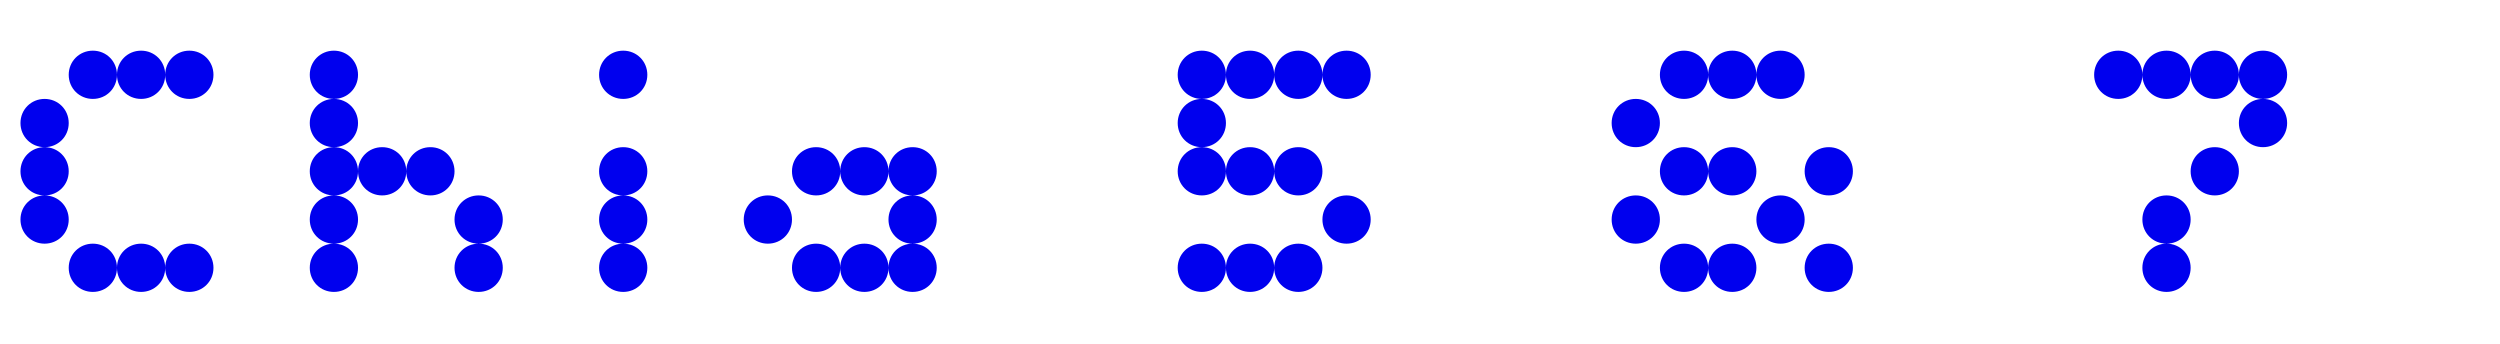
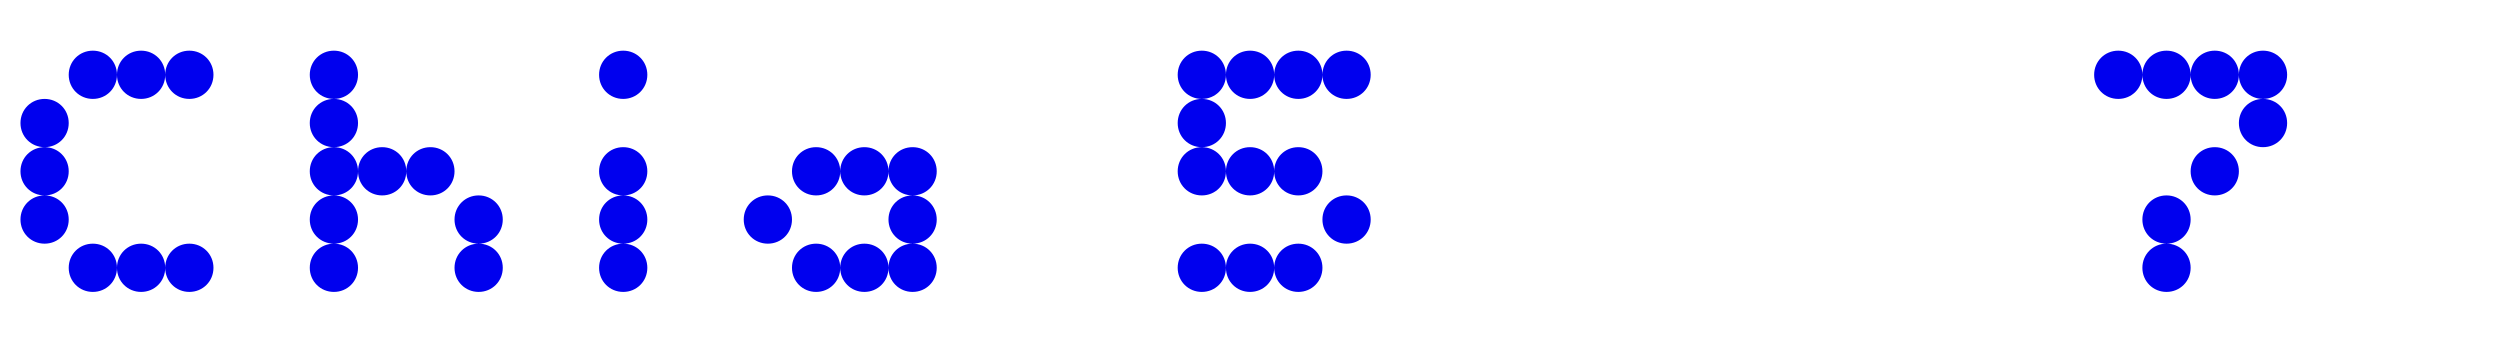
<svg xmlns="http://www.w3.org/2000/svg" width="900" height="124" viewBox="0 0 900 124" fill="none">
  <path d="M779.944 87.72C784.808 87.72 788.629 91.541 788.629 96.405C788.629 101.268 784.808 105.09 779.944 105.09C775.081 105.09 771.259 101.268 771.259 96.405C771.259 91.541 775.081 87.72 779.944 87.72ZM779.944 87.72C775.081 87.72 771.259 83.899 771.259 79.035C771.259 74.172 775.081 70.35 779.944 70.35C784.808 70.35 788.629 74.172 788.629 79.035C788.629 83.899 784.808 87.72 779.944 87.72ZM779.944 35.611C775.081 35.611 771.259 31.79 771.259 26.926C771.259 22.063 775.081 18.241 779.944 18.241C784.808 18.241 788.629 22.063 788.629 26.926C788.629 31.79 784.808 35.611 779.944 35.611ZM814.683 35.611C819.547 35.611 823.368 39.432 823.368 44.296C823.368 49.159 819.547 52.981 814.683 52.981C809.82 52.981 805.999 49.159 805.999 44.296C805.999 39.432 809.82 35.611 814.683 35.611ZM814.683 35.611C809.82 35.611 805.999 31.79 805.999 26.926C805.999 22.063 809.82 18.241 814.683 18.241C819.547 18.241 823.368 22.063 823.368 26.926C823.368 31.79 819.547 35.611 814.683 35.611ZM762.575 35.611C757.711 35.611 753.89 31.79 753.89 26.926C753.89 22.063 757.711 18.241 762.575 18.241C767.438 18.241 771.259 22.063 771.259 26.926C771.259 31.79 767.438 35.611 762.575 35.611ZM797.314 35.611C792.45 35.611 788.629 31.79 788.629 26.926C788.629 22.063 792.45 18.241 797.314 18.241C802.177 18.241 805.999 22.063 805.999 26.926C805.999 31.79 802.177 35.611 797.314 35.611ZM797.314 70.35C792.45 70.35 788.629 66.529 788.629 61.666C788.629 56.802 792.45 52.981 797.314 52.981C802.177 52.981 805.999 56.802 805.999 61.666C805.999 66.529 802.177 70.35 797.314 70.35Z" fill="#0000EE" />
-   <path d="M606.248 105.09C601.385 105.09 597.563 101.268 597.563 96.405C597.563 91.541 601.385 87.72 606.248 87.72C611.112 87.72 614.933 91.541 614.933 96.405C614.933 101.268 611.112 105.09 606.248 105.09ZM658.357 105.09C653.493 105.09 649.672 101.268 649.672 96.405C649.672 91.541 653.493 87.72 658.357 87.72C663.22 87.72 667.042 91.541 667.042 96.405C667.042 101.268 663.22 105.09 658.357 105.09ZM588.878 87.72C584.015 87.72 580.194 83.899 580.194 79.035C580.194 74.172 584.015 70.35 588.878 70.35C593.742 70.35 597.563 74.172 597.563 79.035C597.563 83.899 593.742 87.72 588.878 87.72ZM588.878 52.981C584.015 52.981 580.194 49.159 580.194 44.296C580.194 39.432 584.015 35.611 588.878 35.611C593.742 35.611 597.563 39.432 597.563 44.296C597.563 49.159 593.742 52.981 588.878 52.981ZM606.248 70.35C601.385 70.35 597.563 66.529 597.563 61.666C597.563 56.802 601.385 52.981 606.248 52.981C611.112 52.981 614.933 56.802 614.933 61.666C614.933 66.529 611.112 70.35 606.248 70.35ZM606.248 35.611C601.385 35.611 597.563 31.79 597.563 26.926C597.563 22.063 601.385 18.241 606.248 18.241C611.112 18.241 614.933 22.063 614.933 26.926C614.933 31.79 611.112 35.611 606.248 35.611ZM623.618 35.611C618.754 35.611 614.933 31.79 614.933 26.926C614.933 22.063 618.754 18.241 623.618 18.241C628.481 18.241 632.302 22.063 632.302 26.926C632.302 31.79 628.481 35.611 623.618 35.611ZM640.987 35.611C636.124 35.611 632.302 31.79 632.302 26.926C632.302 22.063 636.124 18.241 640.987 18.241C645.851 18.241 649.672 22.063 649.672 26.926C649.672 31.79 645.851 35.611 640.987 35.611ZM640.987 87.72C636.124 87.72 632.302 83.899 632.302 79.035C632.302 74.172 636.124 70.35 640.987 70.35C645.851 70.35 649.672 74.172 649.672 79.035C649.672 83.899 645.851 87.72 640.987 87.72ZM623.618 70.35C618.754 70.35 614.933 66.529 614.933 61.666C614.933 56.802 618.754 52.981 623.618 52.981C628.481 52.981 632.302 56.802 632.302 61.666C632.302 66.529 628.481 70.35 623.618 70.35ZM623.618 105.09C618.754 105.09 614.933 101.268 614.933 96.405C614.933 91.541 618.754 87.72 623.618 87.72C628.481 87.72 632.302 91.541 632.302 96.405C632.302 101.268 628.481 105.09 623.618 105.09ZM658.357 70.35C653.493 70.35 649.672 66.529 649.672 61.666C649.672 56.802 653.493 52.981 658.357 52.981C663.22 52.981 667.042 56.802 667.042 61.666C667.042 66.529 663.22 70.35 658.357 70.35Z" fill="#0000EE" />
  <path d="M450.023 105.09C445.16 105.09 441.339 101.268 441.339 96.405C441.339 91.541 445.16 87.72 450.023 87.72C454.887 87.72 458.708 91.541 458.708 96.405C458.708 101.268 454.887 105.09 450.023 105.09ZM467.393 105.09C462.529 105.09 458.708 101.268 458.708 96.405C458.708 91.541 462.529 87.72 467.393 87.72C472.256 87.72 476.078 91.541 476.078 96.405C476.078 101.268 472.256 105.09 467.393 105.09ZM450.023 70.35C445.16 70.35 441.339 66.529 441.339 61.666C441.339 56.802 445.16 52.981 450.023 52.981C454.887 52.981 458.708 56.802 458.708 61.666C458.708 66.529 454.887 70.35 450.023 70.35ZM432.654 70.35C427.79 70.35 423.969 66.529 423.969 61.666C423.969 56.802 427.79 52.981 432.654 52.981C437.517 52.981 441.339 56.802 441.339 61.666C441.339 66.529 437.517 70.35 432.654 70.35ZM450.023 35.611C445.16 35.611 441.339 31.79 441.339 26.926C441.339 22.063 445.16 18.241 450.023 18.241C454.887 18.241 458.708 22.063 458.708 26.926C458.708 31.79 454.887 35.611 450.023 35.611ZM484.763 35.611C479.899 35.611 476.078 31.79 476.078 26.926C476.078 22.063 479.899 18.241 484.763 18.241C489.626 18.241 493.447 22.063 493.447 26.926C493.447 31.79 489.626 35.611 484.763 35.611ZM432.654 35.611C437.517 35.611 441.339 39.432 441.339 44.296C441.339 49.159 437.517 52.981 432.654 52.981C427.79 52.981 423.969 49.159 423.969 44.296C423.969 39.432 427.79 35.611 432.654 35.611ZM432.654 35.611C427.79 35.611 423.969 31.79 423.969 26.926C423.969 22.063 427.79 18.241 432.654 18.241C437.517 18.241 441.339 22.063 441.339 26.926C441.339 31.79 437.517 35.611 432.654 35.611ZM467.393 35.611C462.529 35.611 458.708 31.79 458.708 26.926C458.708 22.063 462.529 18.241 467.393 18.241C472.256 18.241 476.078 22.063 476.078 26.926C476.078 31.79 472.256 35.611 467.393 35.611ZM467.393 70.35C462.529 70.35 458.708 66.529 458.708 61.666C458.708 56.802 462.529 52.981 467.393 52.981C472.256 52.981 476.078 56.802 476.078 61.666C476.078 66.529 472.256 70.35 467.393 70.35ZM484.763 87.72C479.899 87.72 476.078 83.899 476.078 79.035C476.078 74.172 479.899 70.35 484.763 70.35C489.626 70.35 493.447 74.172 493.447 79.035C493.447 83.899 489.626 87.72 484.763 87.72ZM432.654 105.09C427.79 105.09 423.969 101.268 423.969 96.405C423.969 91.541 427.79 87.72 432.654 87.72C437.517 87.72 441.339 91.541 441.339 96.405C441.339 101.268 437.517 105.09 432.654 105.09Z" fill="#0000EE" />
  <path d="M293.799 105.09C288.935 105.09 285.114 101.268 285.114 96.405C285.114 91.541 288.935 87.72 293.799 87.72C298.662 87.72 302.483 91.541 302.483 96.405C302.483 101.268 298.662 105.09 293.799 105.09ZM311.168 105.09C306.305 105.09 302.483 101.268 302.483 96.405C302.483 91.541 306.305 87.72 311.168 87.72C316.032 87.72 319.853 91.541 319.853 96.405C319.853 101.268 316.032 105.09 311.168 105.09ZM328.538 105.09C323.674 105.09 319.853 101.268 319.853 96.405C319.853 91.541 323.674 87.72 328.538 87.72C333.401 87.72 337.223 91.541 337.223 96.405C337.223 101.268 333.401 105.09 328.538 105.09ZM328.538 87.72C323.674 87.72 319.853 83.899 319.853 79.035C319.853 74.172 323.674 70.35 328.538 70.35C333.401 70.35 337.223 74.172 337.223 79.035C337.223 83.899 333.401 87.72 328.538 87.72ZM328.538 70.35C323.674 70.35 319.853 66.529 319.853 61.666C319.853 56.802 323.674 52.981 328.538 52.981C333.401 52.981 337.223 56.802 337.223 61.666C337.223 66.529 333.401 70.35 328.538 70.35ZM311.168 70.35C306.305 70.35 302.483 66.529 302.483 61.666C302.483 56.802 306.305 52.981 311.168 52.981C316.032 52.981 319.853 56.802 319.853 61.666C319.853 66.529 316.032 70.35 311.168 70.35ZM293.799 70.35C288.935 70.35 285.114 66.529 285.114 61.666C285.114 56.802 288.935 52.981 293.799 52.981C298.662 52.981 302.483 56.802 302.483 61.666C302.483 66.529 298.662 70.35 293.799 70.35ZM276.429 87.72C271.565 87.72 267.744 83.899 267.744 79.035C267.744 74.172 271.565 70.35 276.429 70.35C281.292 70.35 285.114 74.172 285.114 79.035C285.114 83.899 281.292 87.72 276.429 87.72Z" fill="#0000EE" />
  <path d="M224.354 105.09C219.491 105.09 215.669 101.268 215.669 96.405C215.669 91.541 219.491 87.72 224.354 87.72C229.218 87.72 233.039 91.541 233.039 96.405C233.039 101.268 229.218 105.09 224.354 105.09ZM224.354 87.72C219.491 87.72 215.669 83.899 215.669 79.035C215.669 74.172 219.491 70.35 224.354 70.35C229.218 70.35 233.039 74.172 233.039 79.035C233.039 83.899 229.218 87.72 224.354 87.72ZM224.354 70.35C219.491 70.35 215.669 66.529 215.669 61.666C215.669 56.802 219.491 52.981 224.354 52.981C229.218 52.981 233.039 56.802 233.039 61.666C233.039 66.529 229.218 70.35 224.354 70.35ZM224.354 35.611C219.491 35.611 215.669 31.79 215.669 26.926C215.669 22.063 219.491 18.241 224.354 18.241C229.218 18.241 233.039 22.063 233.039 26.926C233.039 31.79 229.218 35.611 224.354 35.611Z" fill="#0000EE" />
  <path d="M120.204 105.09C115.341 105.09 111.519 101.268 111.519 96.405C111.519 91.541 115.341 87.72 120.204 87.72C125.068 87.72 128.889 91.541 128.889 96.405C128.889 101.268 125.068 105.09 120.204 105.09ZM120.204 87.72C115.341 87.72 111.519 83.899 111.519 79.035C111.519 74.172 115.341 70.35 120.204 70.35C125.068 70.35 128.889 74.172 128.889 79.035C128.889 83.899 125.068 87.72 120.204 87.72ZM120.204 70.35C115.341 70.35 111.519 66.529 111.519 61.666C111.519 56.802 115.341 52.981 120.204 52.981C125.068 52.981 128.889 56.802 128.889 61.666C128.889 66.529 125.068 70.35 120.204 70.35ZM120.204 52.981C115.341 52.981 111.519 49.159 111.519 44.296C111.519 39.432 115.341 35.611 120.204 35.611C125.068 35.611 128.889 39.432 128.889 44.296C128.889 49.159 125.068 52.981 120.204 52.981ZM120.204 35.611C115.341 35.611 111.519 31.79 111.519 26.926C111.519 22.063 115.341 18.241 120.204 18.241C125.068 18.241 128.889 22.063 128.889 26.926C128.889 31.79 125.068 35.611 120.204 35.611ZM137.574 70.35C132.71 70.35 128.889 66.529 128.889 61.666C128.889 56.802 132.71 52.981 137.574 52.981C142.437 52.981 146.259 56.802 146.259 61.666C146.259 66.529 142.437 70.35 137.574 70.35ZM154.943 70.35C150.08 70.35 146.259 66.529 146.259 61.666C146.259 56.802 150.08 52.981 154.943 52.981C159.807 52.981 163.628 56.802 163.628 61.666C163.628 66.529 159.807 70.35 154.943 70.35ZM172.313 105.09C167.45 105.09 163.628 101.268 163.628 96.405C163.628 91.541 167.45 87.72 172.313 87.72C177.177 87.72 180.998 91.541 180.998 96.405C180.998 101.268 177.177 105.09 172.313 105.09ZM172.313 87.72C167.45 87.72 163.628 83.899 163.628 79.035C163.628 74.172 167.45 70.35 172.313 70.35C177.177 70.35 180.998 74.172 180.998 79.035C180.998 83.899 177.177 87.72 172.313 87.72Z" fill="#0000EE" />
  <path d="M33.424 105.09C28.561 105.09 24.739 101.268 24.739 96.405C24.739 91.541 28.561 87.72 33.424 87.72C38.288 87.72 42.109 91.541 42.109 96.405C42.109 101.268 38.288 105.09 33.424 105.09ZM16.054 87.72C11.191 87.72 7.37 83.899 7.37 79.035C7.37 74.172 11.191 70.35 16.054 70.35C20.918 70.35 24.739 74.172 24.739 79.035C24.739 83.899 20.918 87.72 16.054 87.72ZM16.054 70.35C11.191 70.35 7.37 66.529 7.37 61.666C7.37 56.802 11.191 52.981 16.054 52.981C20.918 52.981 24.739 56.802 24.739 61.666C24.739 66.529 20.918 70.35 16.054 70.35ZM16.054 52.981C11.191 52.981 7.37 49.159 7.37 44.296C7.37 39.432 11.191 35.611 16.054 35.611C20.918 35.611 24.739 39.432 24.739 44.296C24.739 49.159 20.918 52.981 16.054 52.981ZM33.424 35.611C28.561 35.611 24.739 31.79 24.739 26.926C24.739 22.063 28.561 18.241 33.424 18.241C38.288 18.241 42.109 22.063 42.109 26.926C42.109 31.79 38.288 35.611 33.424 35.611ZM50.794 35.611C45.93 35.611 42.109 31.79 42.109 26.926C42.109 22.063 45.93 18.241 50.794 18.241C55.657 18.241 59.478 22.063 59.478 26.926C59.478 31.79 55.657 35.611 50.794 35.611ZM68.163 35.611C63.3 35.611 59.478 31.79 59.478 26.926C59.478 22.063 63.3 18.241 68.163 18.241C73.027 18.241 76.848 22.063 76.848 26.926C76.848 31.79 73.027 35.611 68.163 35.611ZM50.794 105.09C45.93 105.09 42.109 101.268 42.109 96.405C42.109 91.541 45.93 87.72 50.794 87.72C55.657 87.72 59.478 91.541 59.478 96.405C59.478 101.268 55.657 105.09 50.794 105.09ZM68.163 105.09C63.3 105.09 59.478 101.268 59.478 96.405C59.478 91.541 63.3 87.72 68.163 87.72C73.027 87.72 76.848 91.541 76.848 96.405C76.848 101.268 73.027 105.09 68.163 105.09Z" fill="#0000EE" />
</svg>